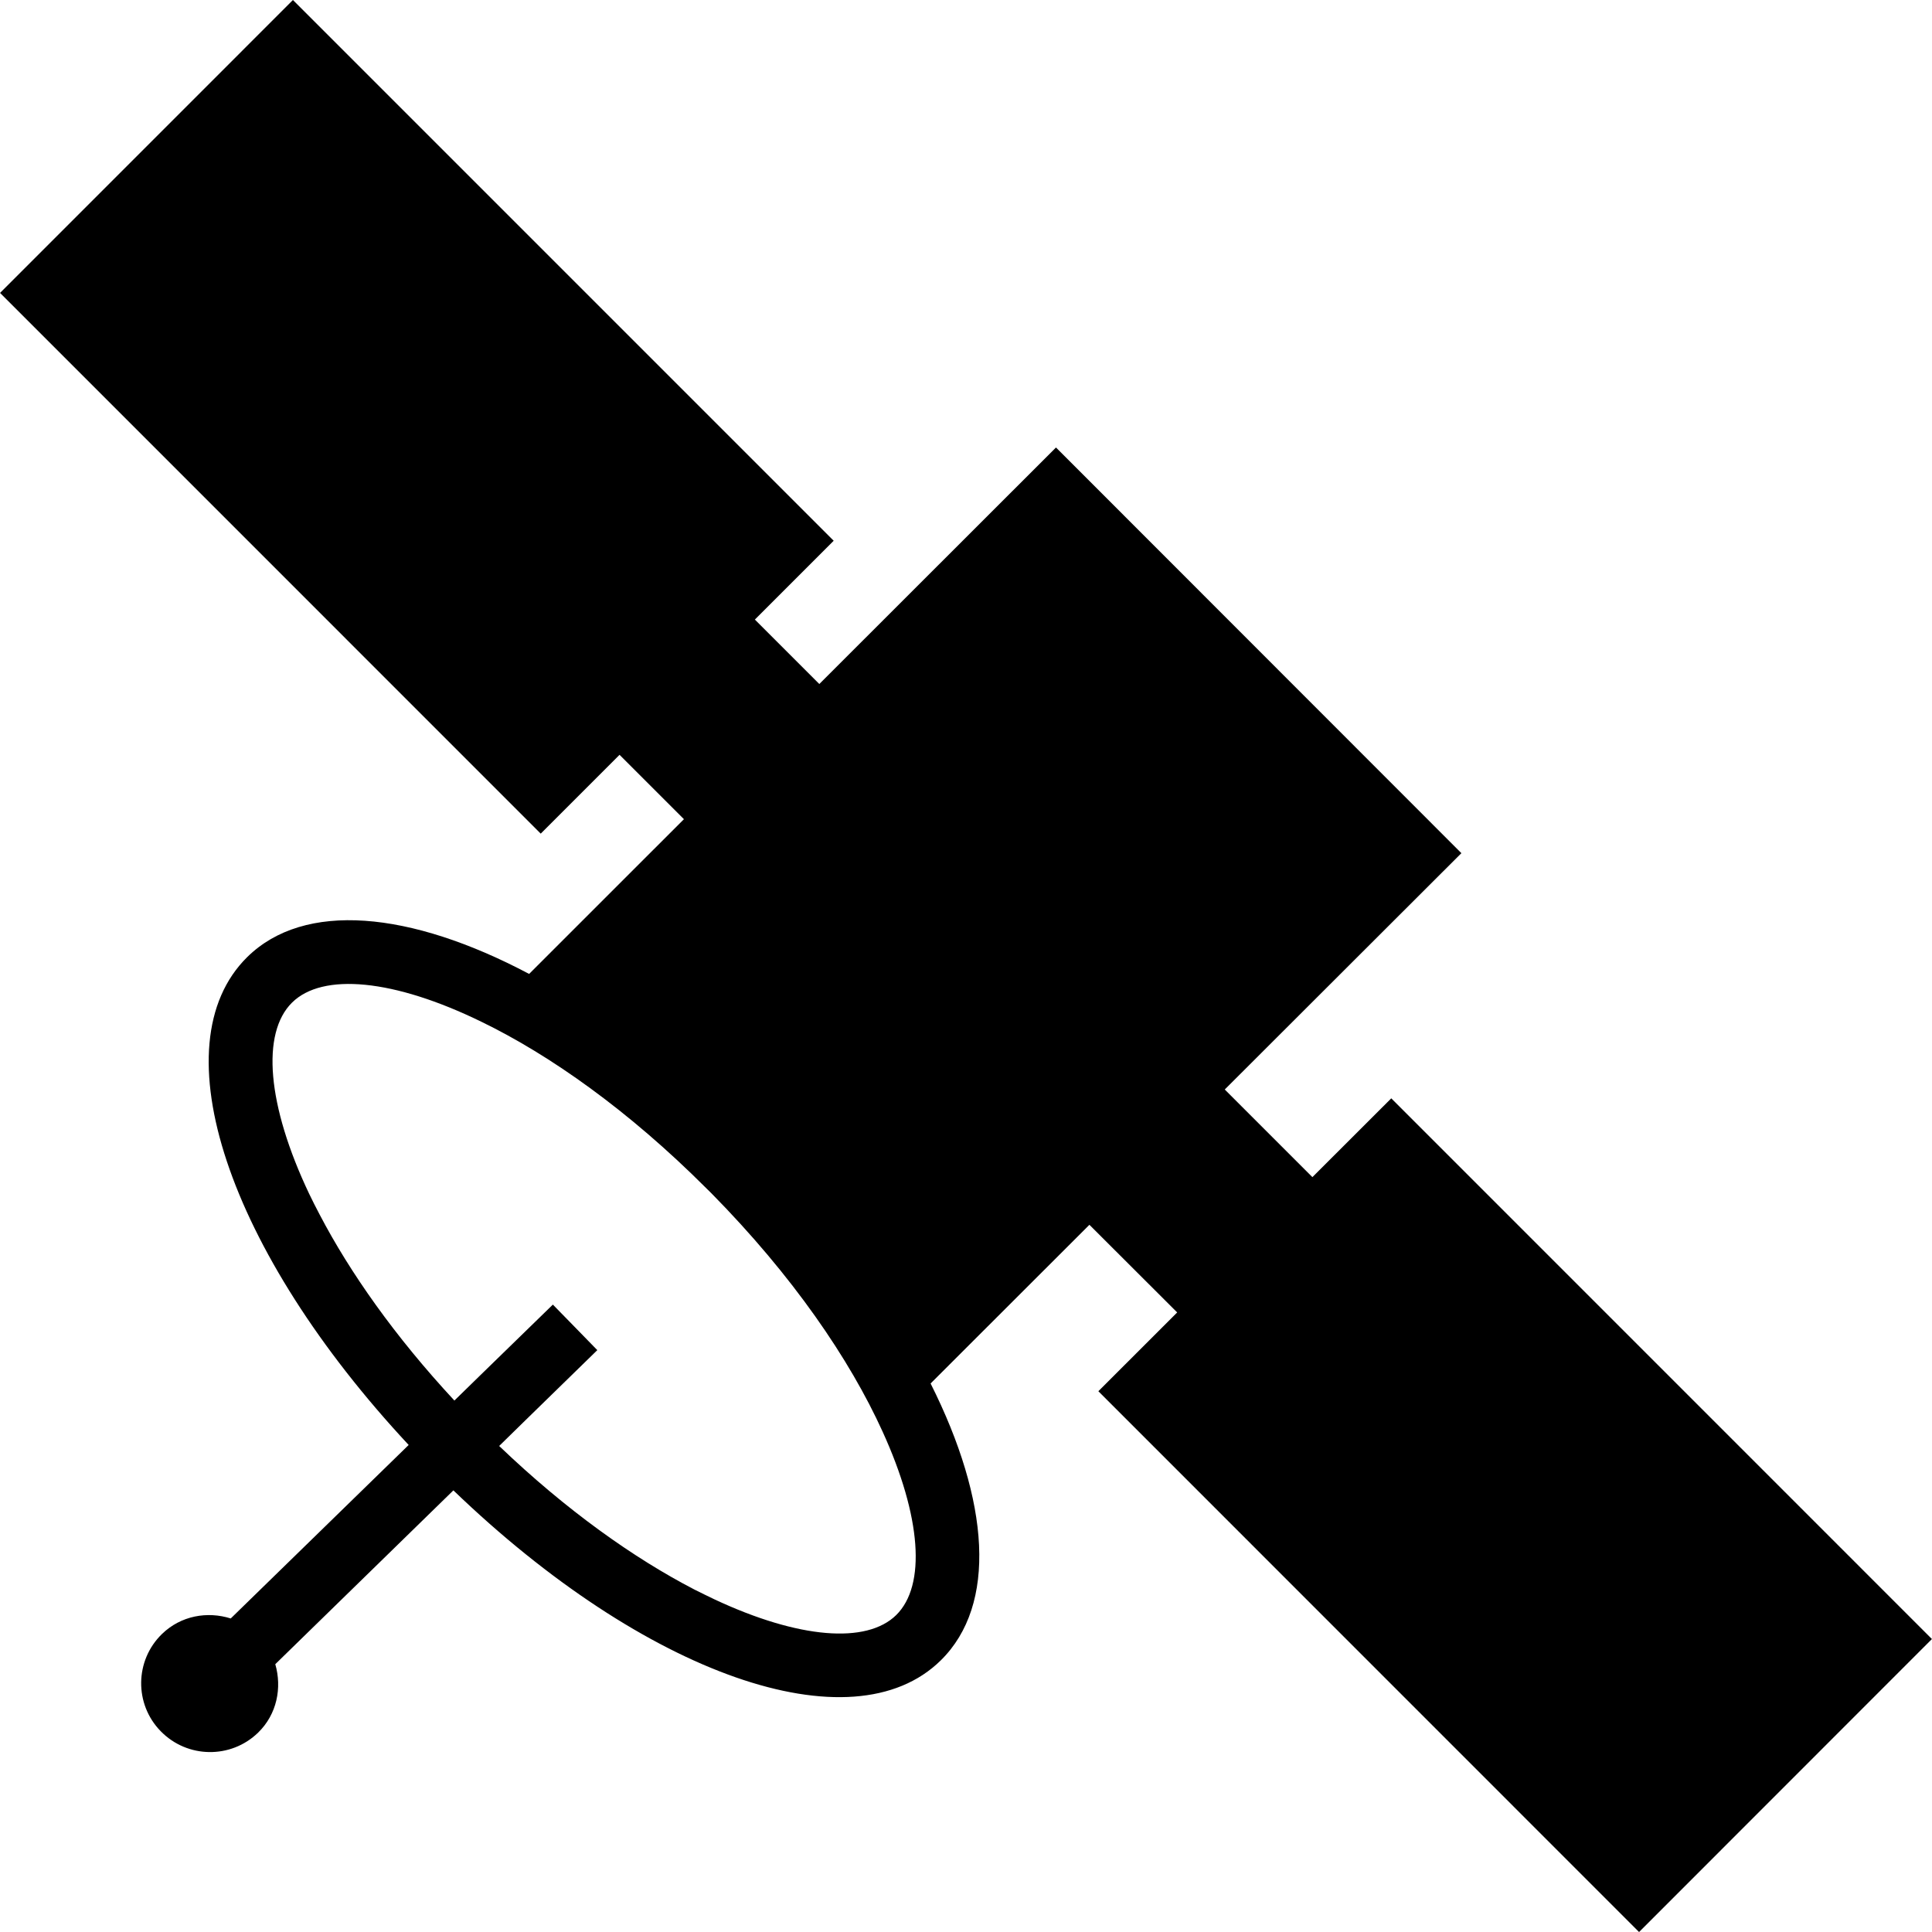
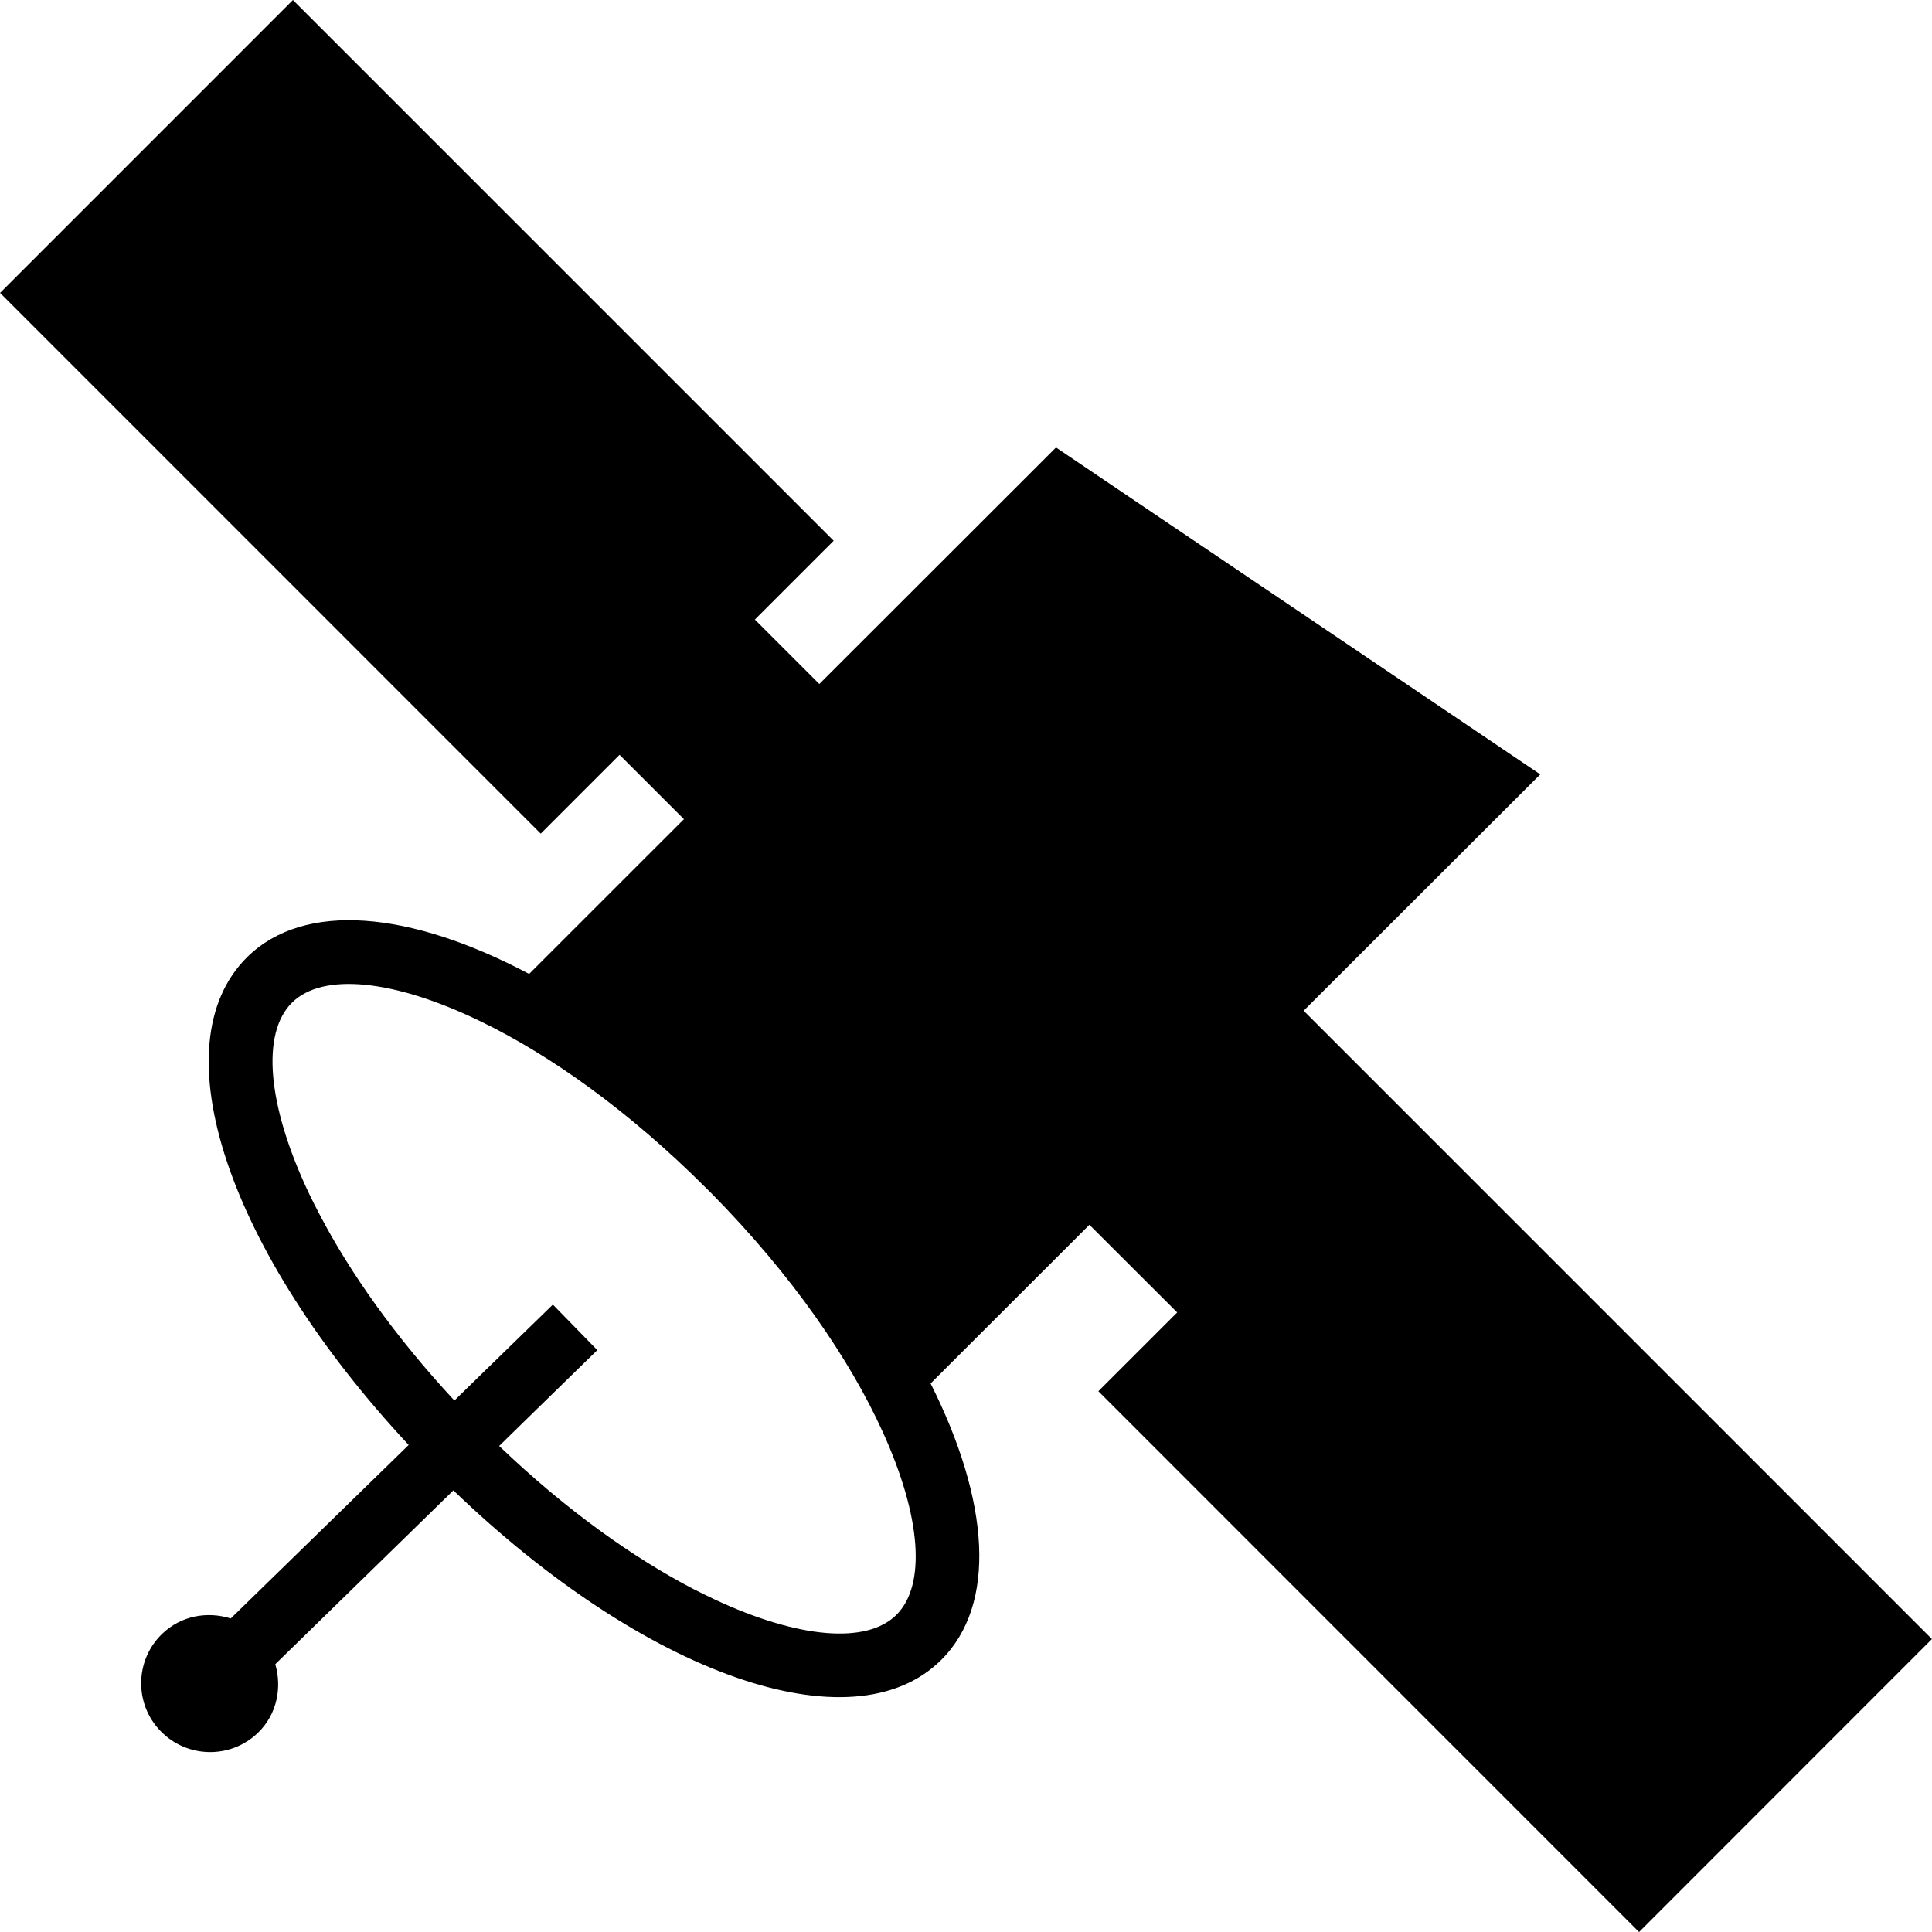
<svg xmlns="http://www.w3.org/2000/svg" version="1.1" id="Capa_1" x="0px" y="0px" width="512px" height="512px" viewBox="0 0 70.813 70.813" style="enable-background:new 0 0 70.813 70.813;" xml:space="preserve">
  <g>
-     <path d="M19.819,30.555l2.889-2.889l2.36,2.359l-5.674,5.672c-4.366-2.313-8.242-2.677-10.333-0.617   C5.8,38.3,8.359,45.863,14.979,52.962l-6.522,6.359c-0.856-0.271-1.828-0.104-2.521,0.57c-0.999,0.972-1.017,2.571-0.045,3.563   c0.974,0.999,2.573,1.021,3.571,0.05c0.691-0.673,0.878-1.645,0.628-2.507l6.528-6.371c7.017,6.755,14.613,9.439,17.867,6.228   c2.068-2.039,1.79-5.835-0.376-10.146l5.821-5.816l3.217,3.212l-2.889,2.888l19.818,19.822l10.734-10.739L50.994,40.257   l-2.891,2.888l-3.212-3.212l8.673-8.662L38.705,16.402l-8.675,8.669l-2.362-2.362l2.889-2.889L10.737,0L0.002,10.736L19.819,30.555   z M26.194,58.624c-0.243-0.114-0.493-0.24-0.746-0.365c-2.216-1.149-4.69-2.901-7.152-5.26l0.96-0.94l2.637-2.573l-0.814-0.835   l-0.815-0.834l-2.661,2.591l-0.948,0.926c-2.182-2.349-3.829-4.694-4.938-6.815c-0.134-0.256-0.266-0.511-0.383-0.758   c-1.548-3.257-1.763-5.89-0.631-7.012c1.119-1.109,3.729-0.867,6.945,0.703c2.511,1.218,5.396,3.257,8.225,6.086l0.198,0.195   c2.988,3.029,5.079,6.098,6.279,8.741c1.422,3.121,1.602,5.632,0.5,6.721C31.762,60.266,29.272,60.065,26.194,58.624z" fill="#000000" />
+     <path d="M19.819,30.555l2.889-2.889l2.36,2.359l-5.674,5.672c-4.366-2.313-8.242-2.677-10.333-0.617   C5.8,38.3,8.359,45.863,14.979,52.962l-6.522,6.359c-0.856-0.271-1.828-0.104-2.521,0.57c-0.999,0.972-1.017,2.571-0.045,3.563   c0.974,0.999,2.573,1.021,3.571,0.05c0.691-0.673,0.878-1.645,0.628-2.507l6.528-6.371c7.017,6.755,14.613,9.439,17.867,6.228   c2.068-2.039,1.79-5.835-0.376-10.146l5.821-5.816l3.217,3.212l-2.889,2.888l19.818,19.822l10.734-10.739L50.994,40.257   l-3.212-3.212l8.673-8.662L38.705,16.402l-8.675,8.669l-2.362-2.362l2.889-2.889L10.737,0L0.002,10.736L19.819,30.555   z M26.194,58.624c-0.243-0.114-0.493-0.24-0.746-0.365c-2.216-1.149-4.69-2.901-7.152-5.26l0.96-0.94l2.637-2.573l-0.814-0.835   l-0.815-0.834l-2.661,2.591l-0.948,0.926c-2.182-2.349-3.829-4.694-4.938-6.815c-0.134-0.256-0.266-0.511-0.383-0.758   c-1.548-3.257-1.763-5.89-0.631-7.012c1.119-1.109,3.729-0.867,6.945,0.703c2.511,1.218,5.396,3.257,8.225,6.086l0.198,0.195   c2.988,3.029,5.079,6.098,6.279,8.741c1.422,3.121,1.602,5.632,0.5,6.721C31.762,60.266,29.272,60.065,26.194,58.624z" fill="#000000" />
  </g>
  <g>
</g>
  <g>
</g>
  <g>
</g>
  <g>
</g>
  <g>
</g>
  <g>
</g>
  <g>
</g>
  <g>
</g>
  <g>
</g>
  <g>
</g>
  <g>
</g>
  <g>
</g>
  <g>
</g>
  <g>
</g>
  <g>
</g>
</svg>